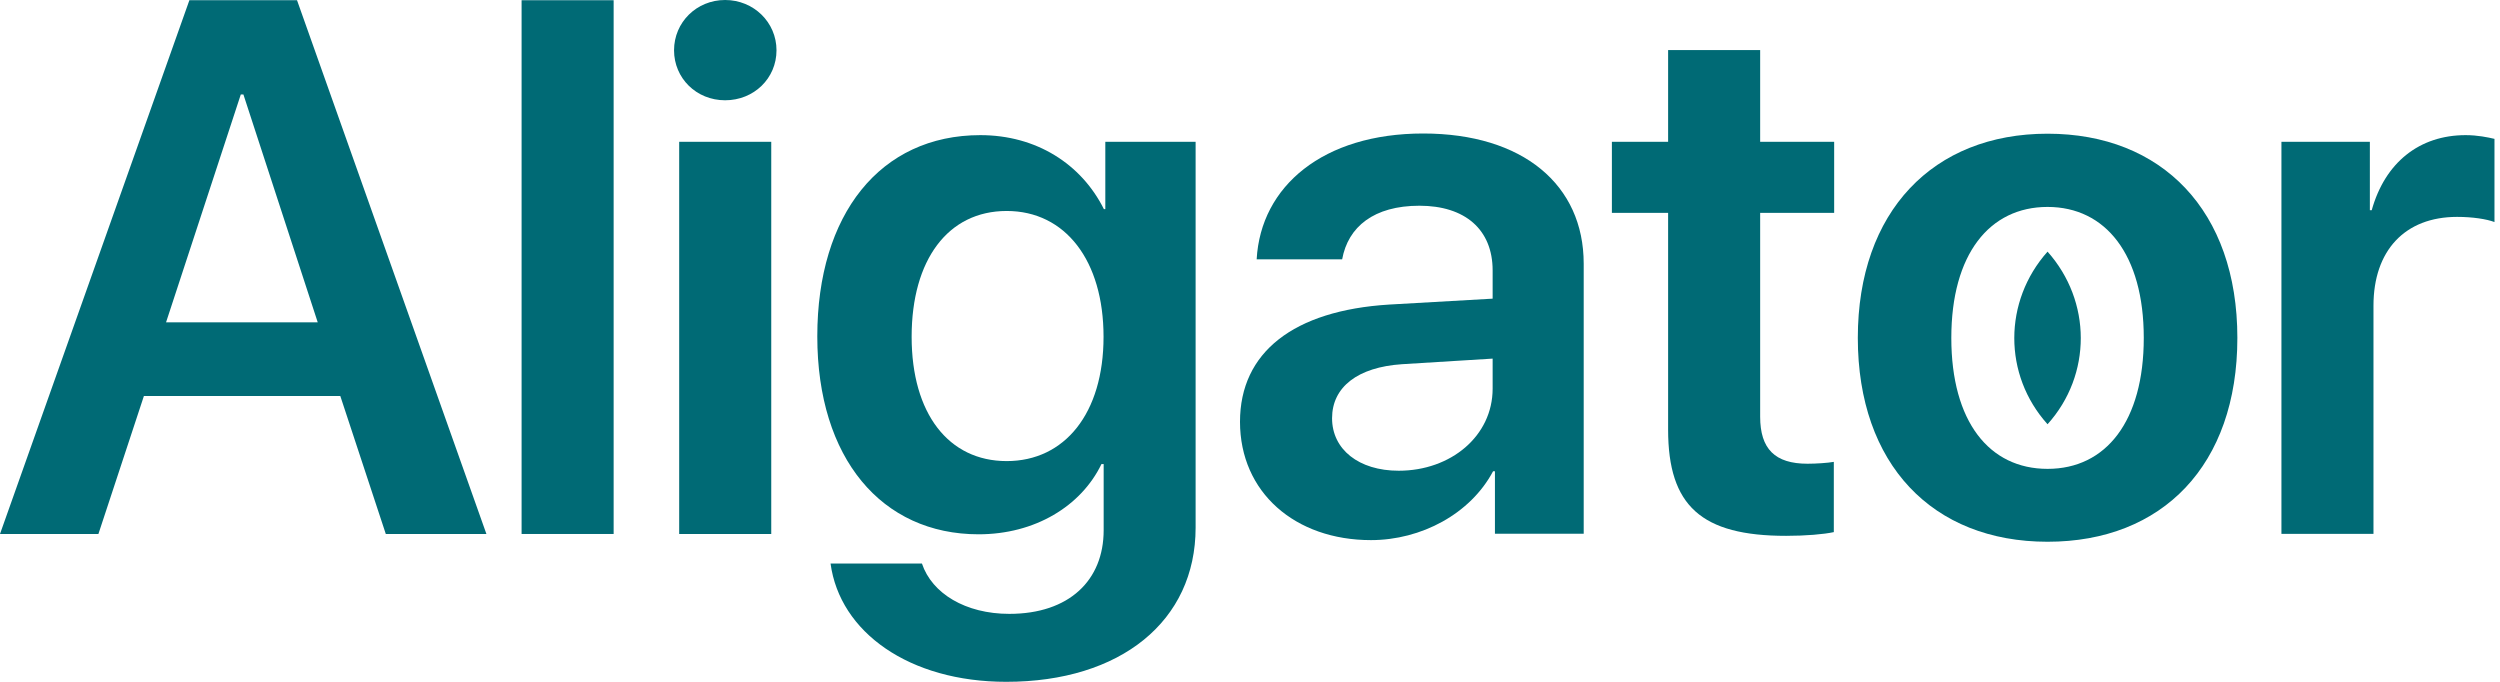
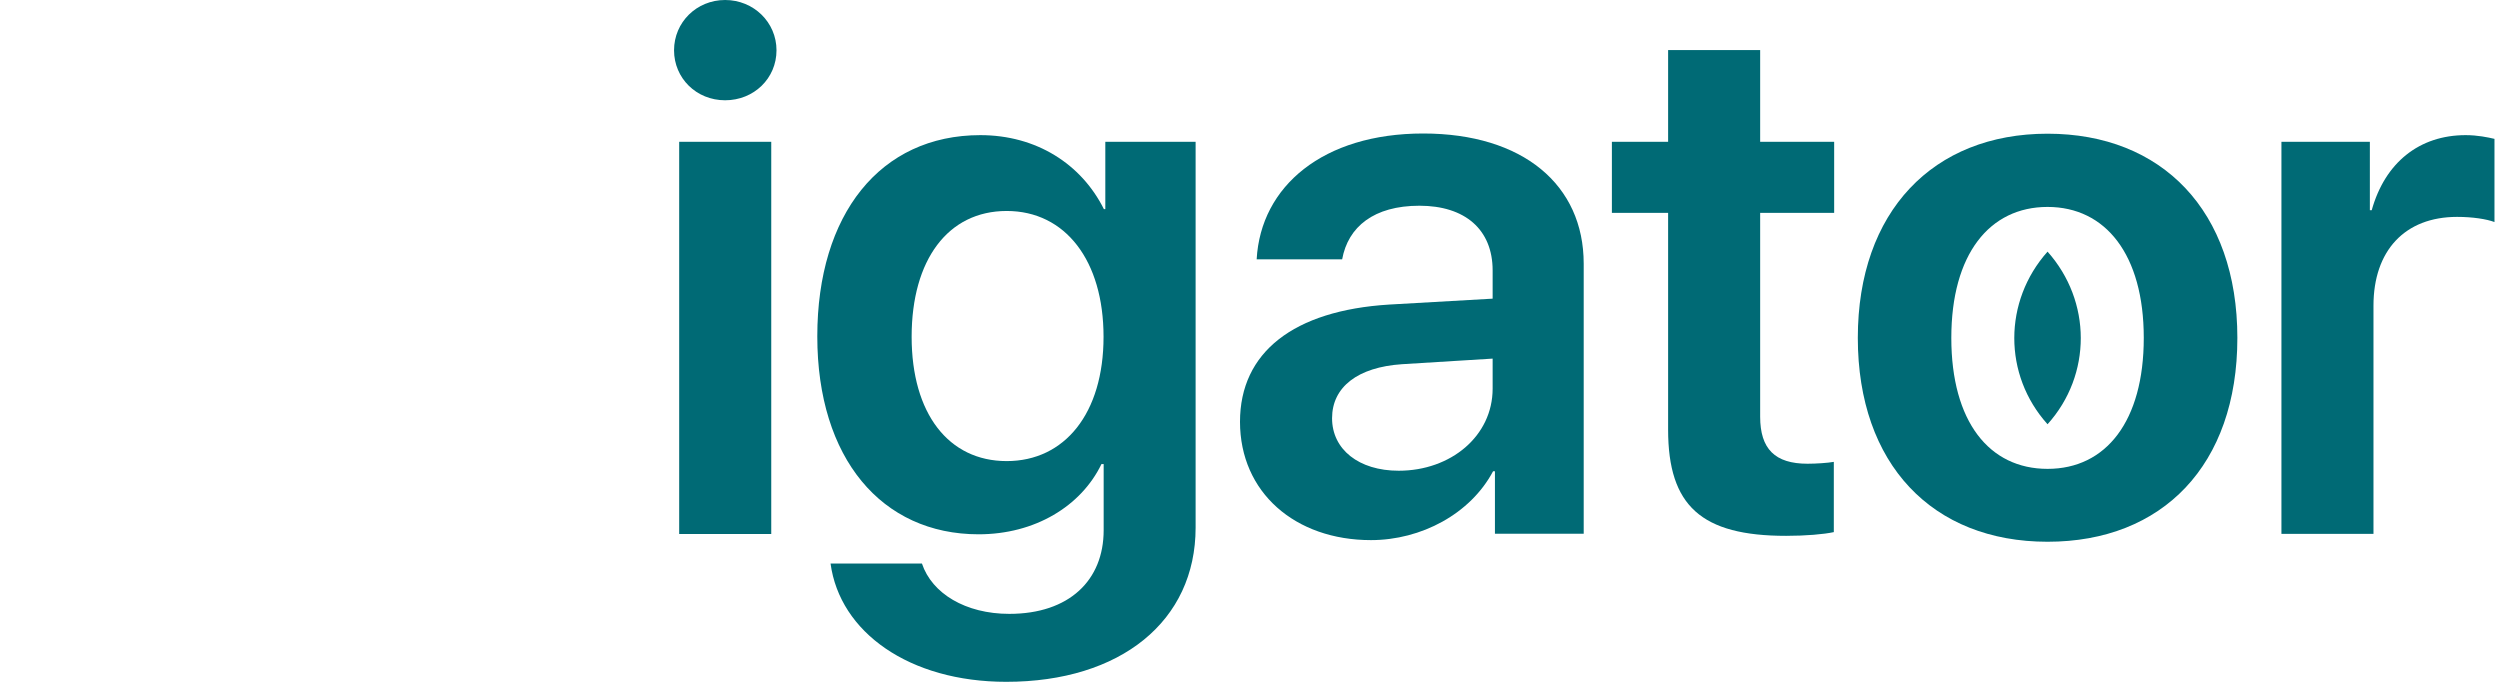
<svg xmlns="http://www.w3.org/2000/svg" width="110" height="30" viewBox="0 0 110 30" fill="none">
-   <path d="M14.973 17.423H6.332L4.33 23.495H0L8.333 0.01H13.069L21.402 23.495H16.975L14.973 17.423ZM7.306 14.183H13.98L10.71 4.157H10.595L7.306 14.183Z" fill="#006A75" />
-   <path d="M22.95 0.01H27V23.495H22.95V0.01Z" fill="#006A75" />
  <path d="M29.658 2.213C29.658 0.979 30.651 0 31.905 0C33.159 0 34.166 0.979 34.166 2.213C34.166 3.448 33.173 4.412 31.905 4.412C30.637 4.412 29.658 3.438 29.658 2.213ZM29.884 6.24H33.935V23.495H29.884V6.24Z" fill="#006A75" />
  <path d="M36.544 24.797H40.566C41.005 26.113 42.485 27.01 44.409 27.01C47.047 27.01 48.561 25.53 48.561 23.331V20.418H48.465C47.568 22.275 45.533 23.509 43.059 23.509C38.796 23.509 35.961 20.172 35.961 14.8C35.961 9.428 38.728 5.946 43.136 5.946C45.596 5.946 47.578 7.214 48.571 9.201H48.634V6.24H52.607V23.215C52.607 27.333 49.304 30 44.274 30C40.011 30 36.949 27.82 36.544 24.792V24.797ZM48.556 14.819C48.556 11.468 46.878 9.283 44.294 9.283C41.709 9.283 40.112 11.434 40.112 14.819C40.112 18.204 41.742 20.288 44.294 20.288C46.845 20.288 48.556 18.19 48.556 14.819Z" fill="#006A75" />
  <path d="M54.56 18.561C54.56 15.499 56.919 13.662 61.119 13.401L65.676 13.141V11.902C65.676 10.093 64.456 9.052 62.455 9.052C60.453 9.052 59.315 9.977 59.055 11.41H55.293C55.472 8.188 58.225 5.874 62.619 5.874C67.012 5.874 69.683 8.135 69.683 11.603V23.485H65.777V20.736H65.695C64.702 22.607 62.537 23.765 60.323 23.765C56.986 23.765 54.56 21.667 54.56 18.556V18.561ZM65.676 15.779L61.688 16.025C59.735 16.155 58.611 17.033 58.611 18.402C58.611 19.772 59.783 20.712 61.543 20.712C63.839 20.712 65.676 19.183 65.676 17.1V15.779Z" fill="#006A75" />
  <path d="M77.447 2.204V6.24H80.703V9.365H77.447V18.335C77.447 19.753 78.098 20.404 79.531 20.404C79.907 20.404 80.428 20.37 80.688 20.322V23.413C80.249 23.509 79.449 23.577 78.59 23.577C74.863 23.577 73.397 22.26 73.397 18.904V9.365H70.923V6.24H73.397V2.204H77.447Z" fill="#006A75" />
  <path d="M100.383 6.24H104.274V9.249H104.356C104.94 7.152 106.454 5.946 108.489 5.946C109.01 5.946 109.468 6.042 109.757 6.11V9.77C109.415 9.64 108.798 9.543 108.113 9.543C105.817 9.543 104.433 11.024 104.433 13.45V23.49H100.383V6.24Z" fill="#006A75" />
  <path d="M90.092 5.883C85.062 5.883 81.744 9.302 81.744 14.867C81.744 20.432 85.033 23.837 90.092 23.837C95.15 23.837 98.444 20.466 98.444 14.867C98.444 9.269 95.121 5.883 90.092 5.883ZM90.092 20.63C87.521 20.63 85.858 18.547 85.858 14.867C85.858 11.188 87.536 9.105 90.092 9.105C92.647 9.105 94.326 11.202 94.326 14.867C94.326 18.532 92.667 20.63 90.092 20.63Z" fill="#006A75" />
  <path d="M90.092 18.667C92.049 16.492 92.035 13.252 90.092 11.072C88.148 13.252 88.134 16.492 90.092 18.667Z" fill="#006A75" />
</svg>